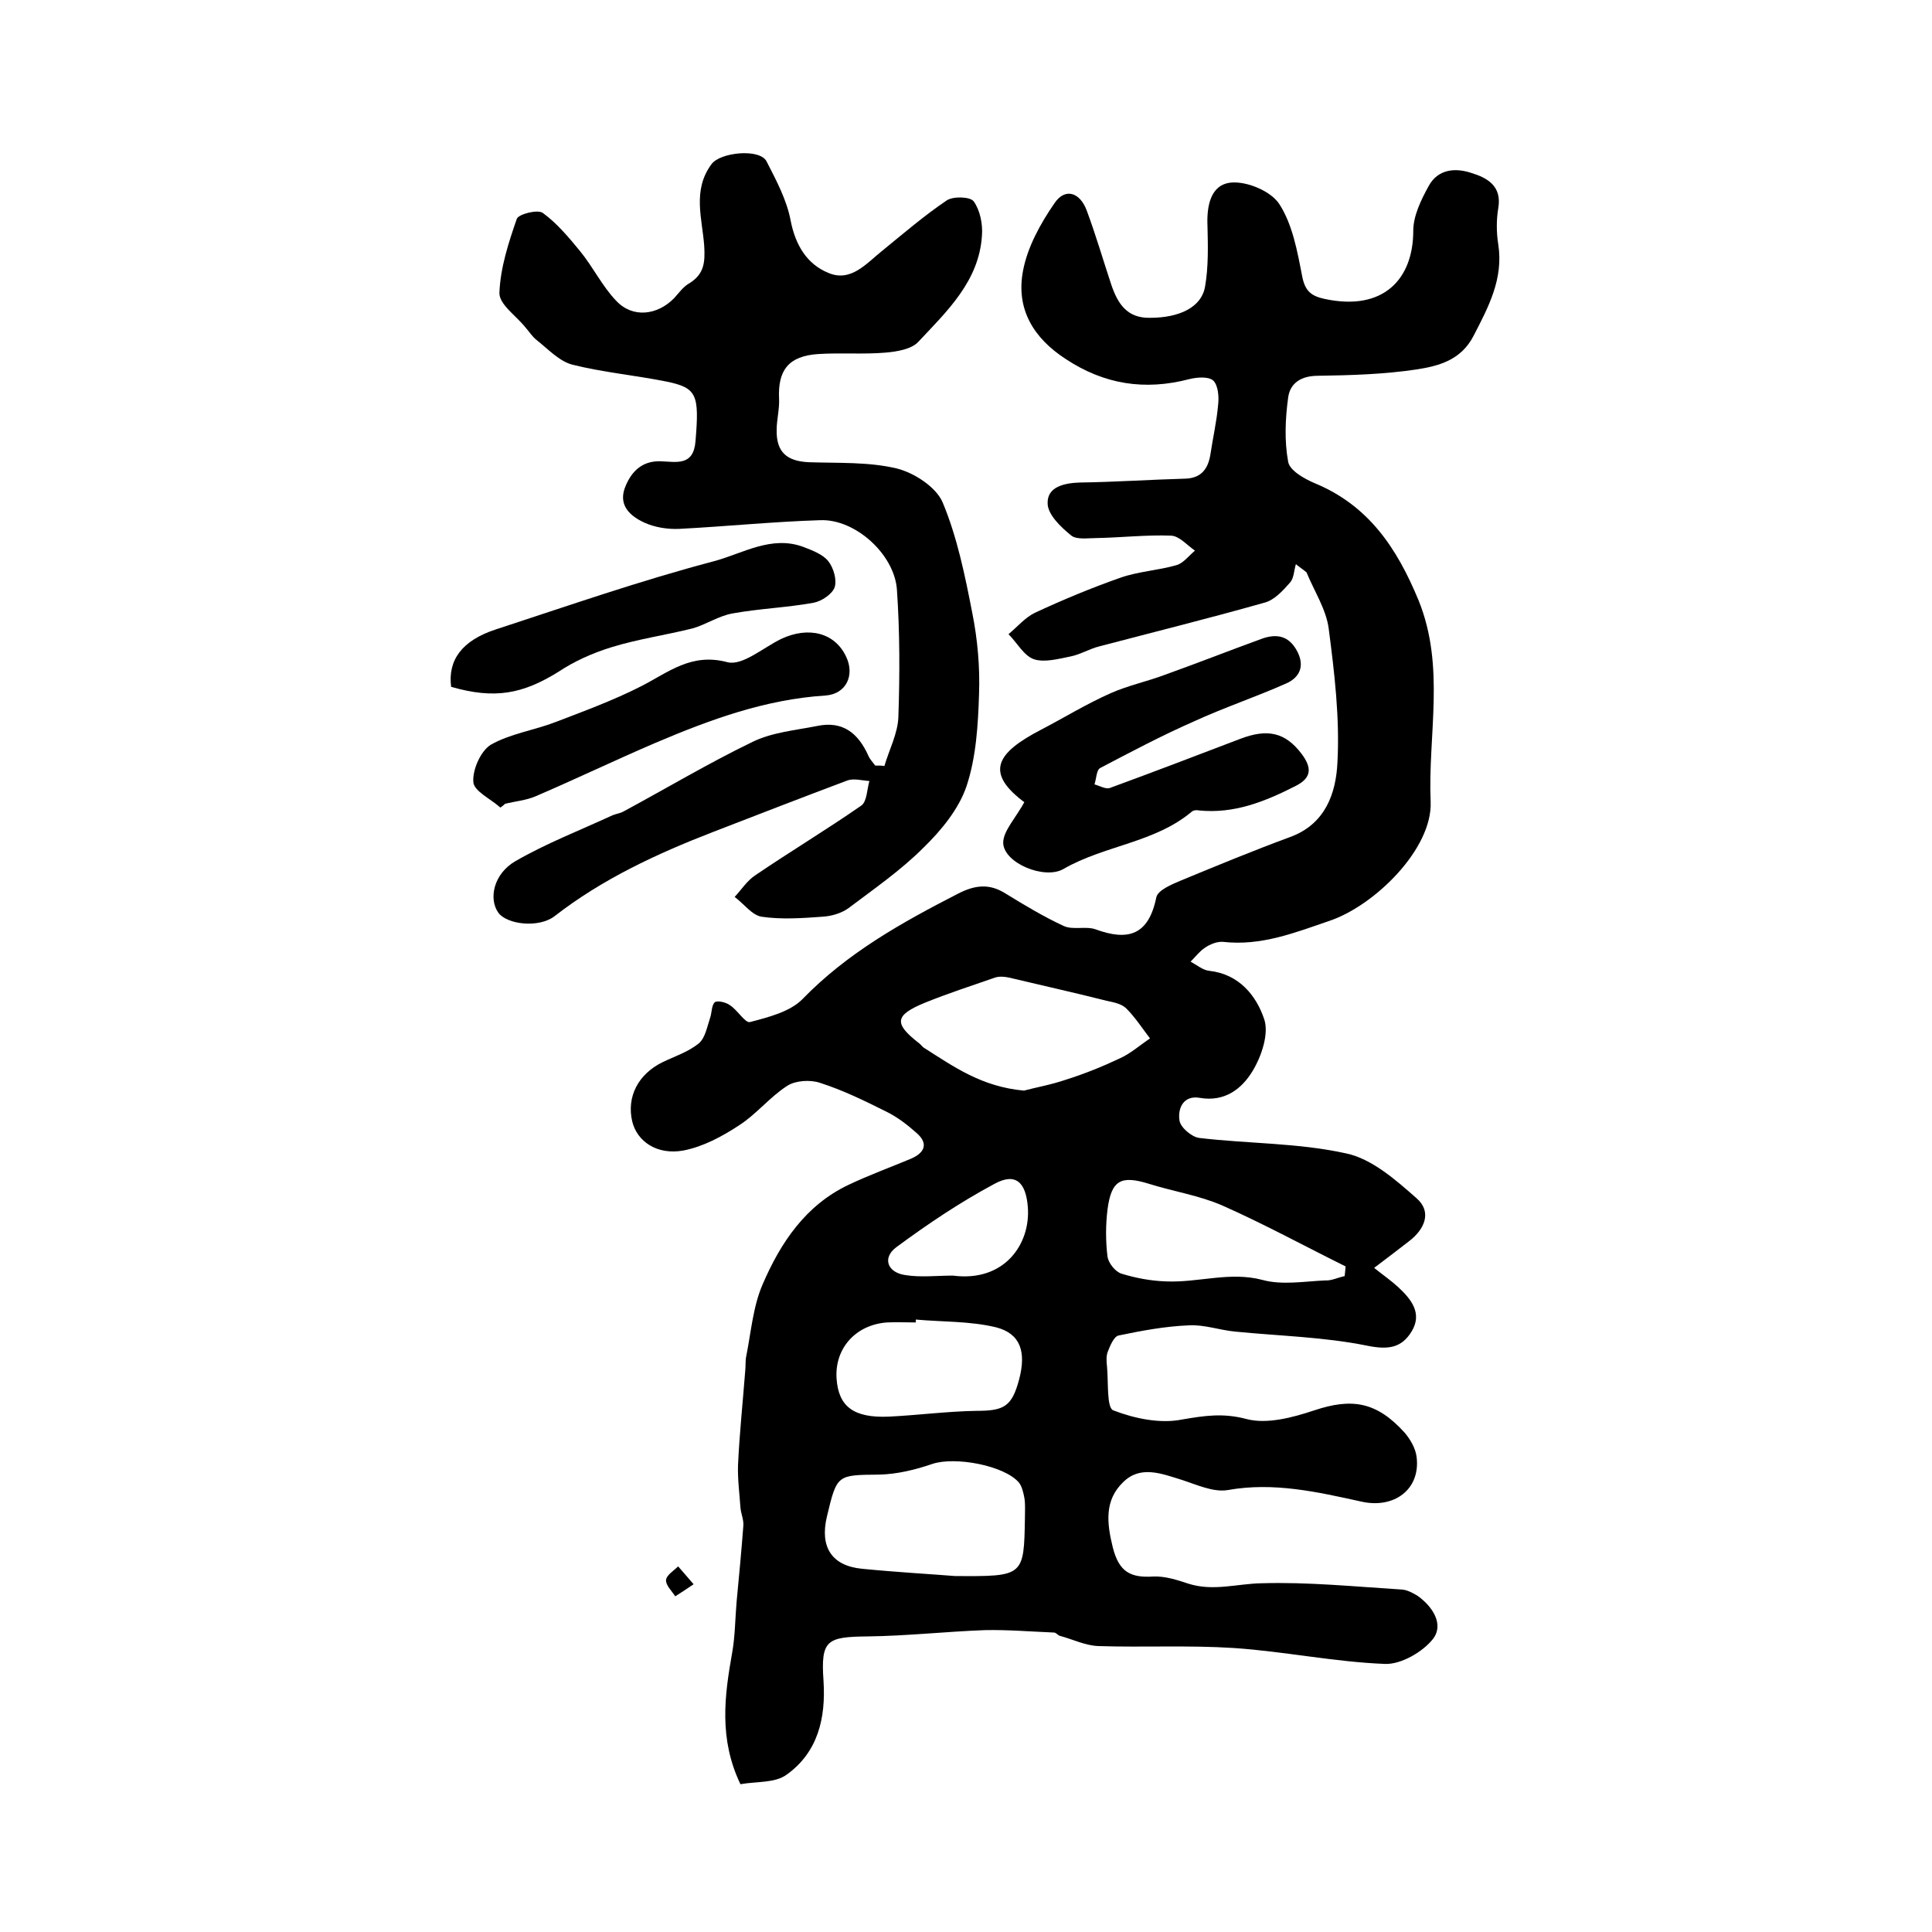
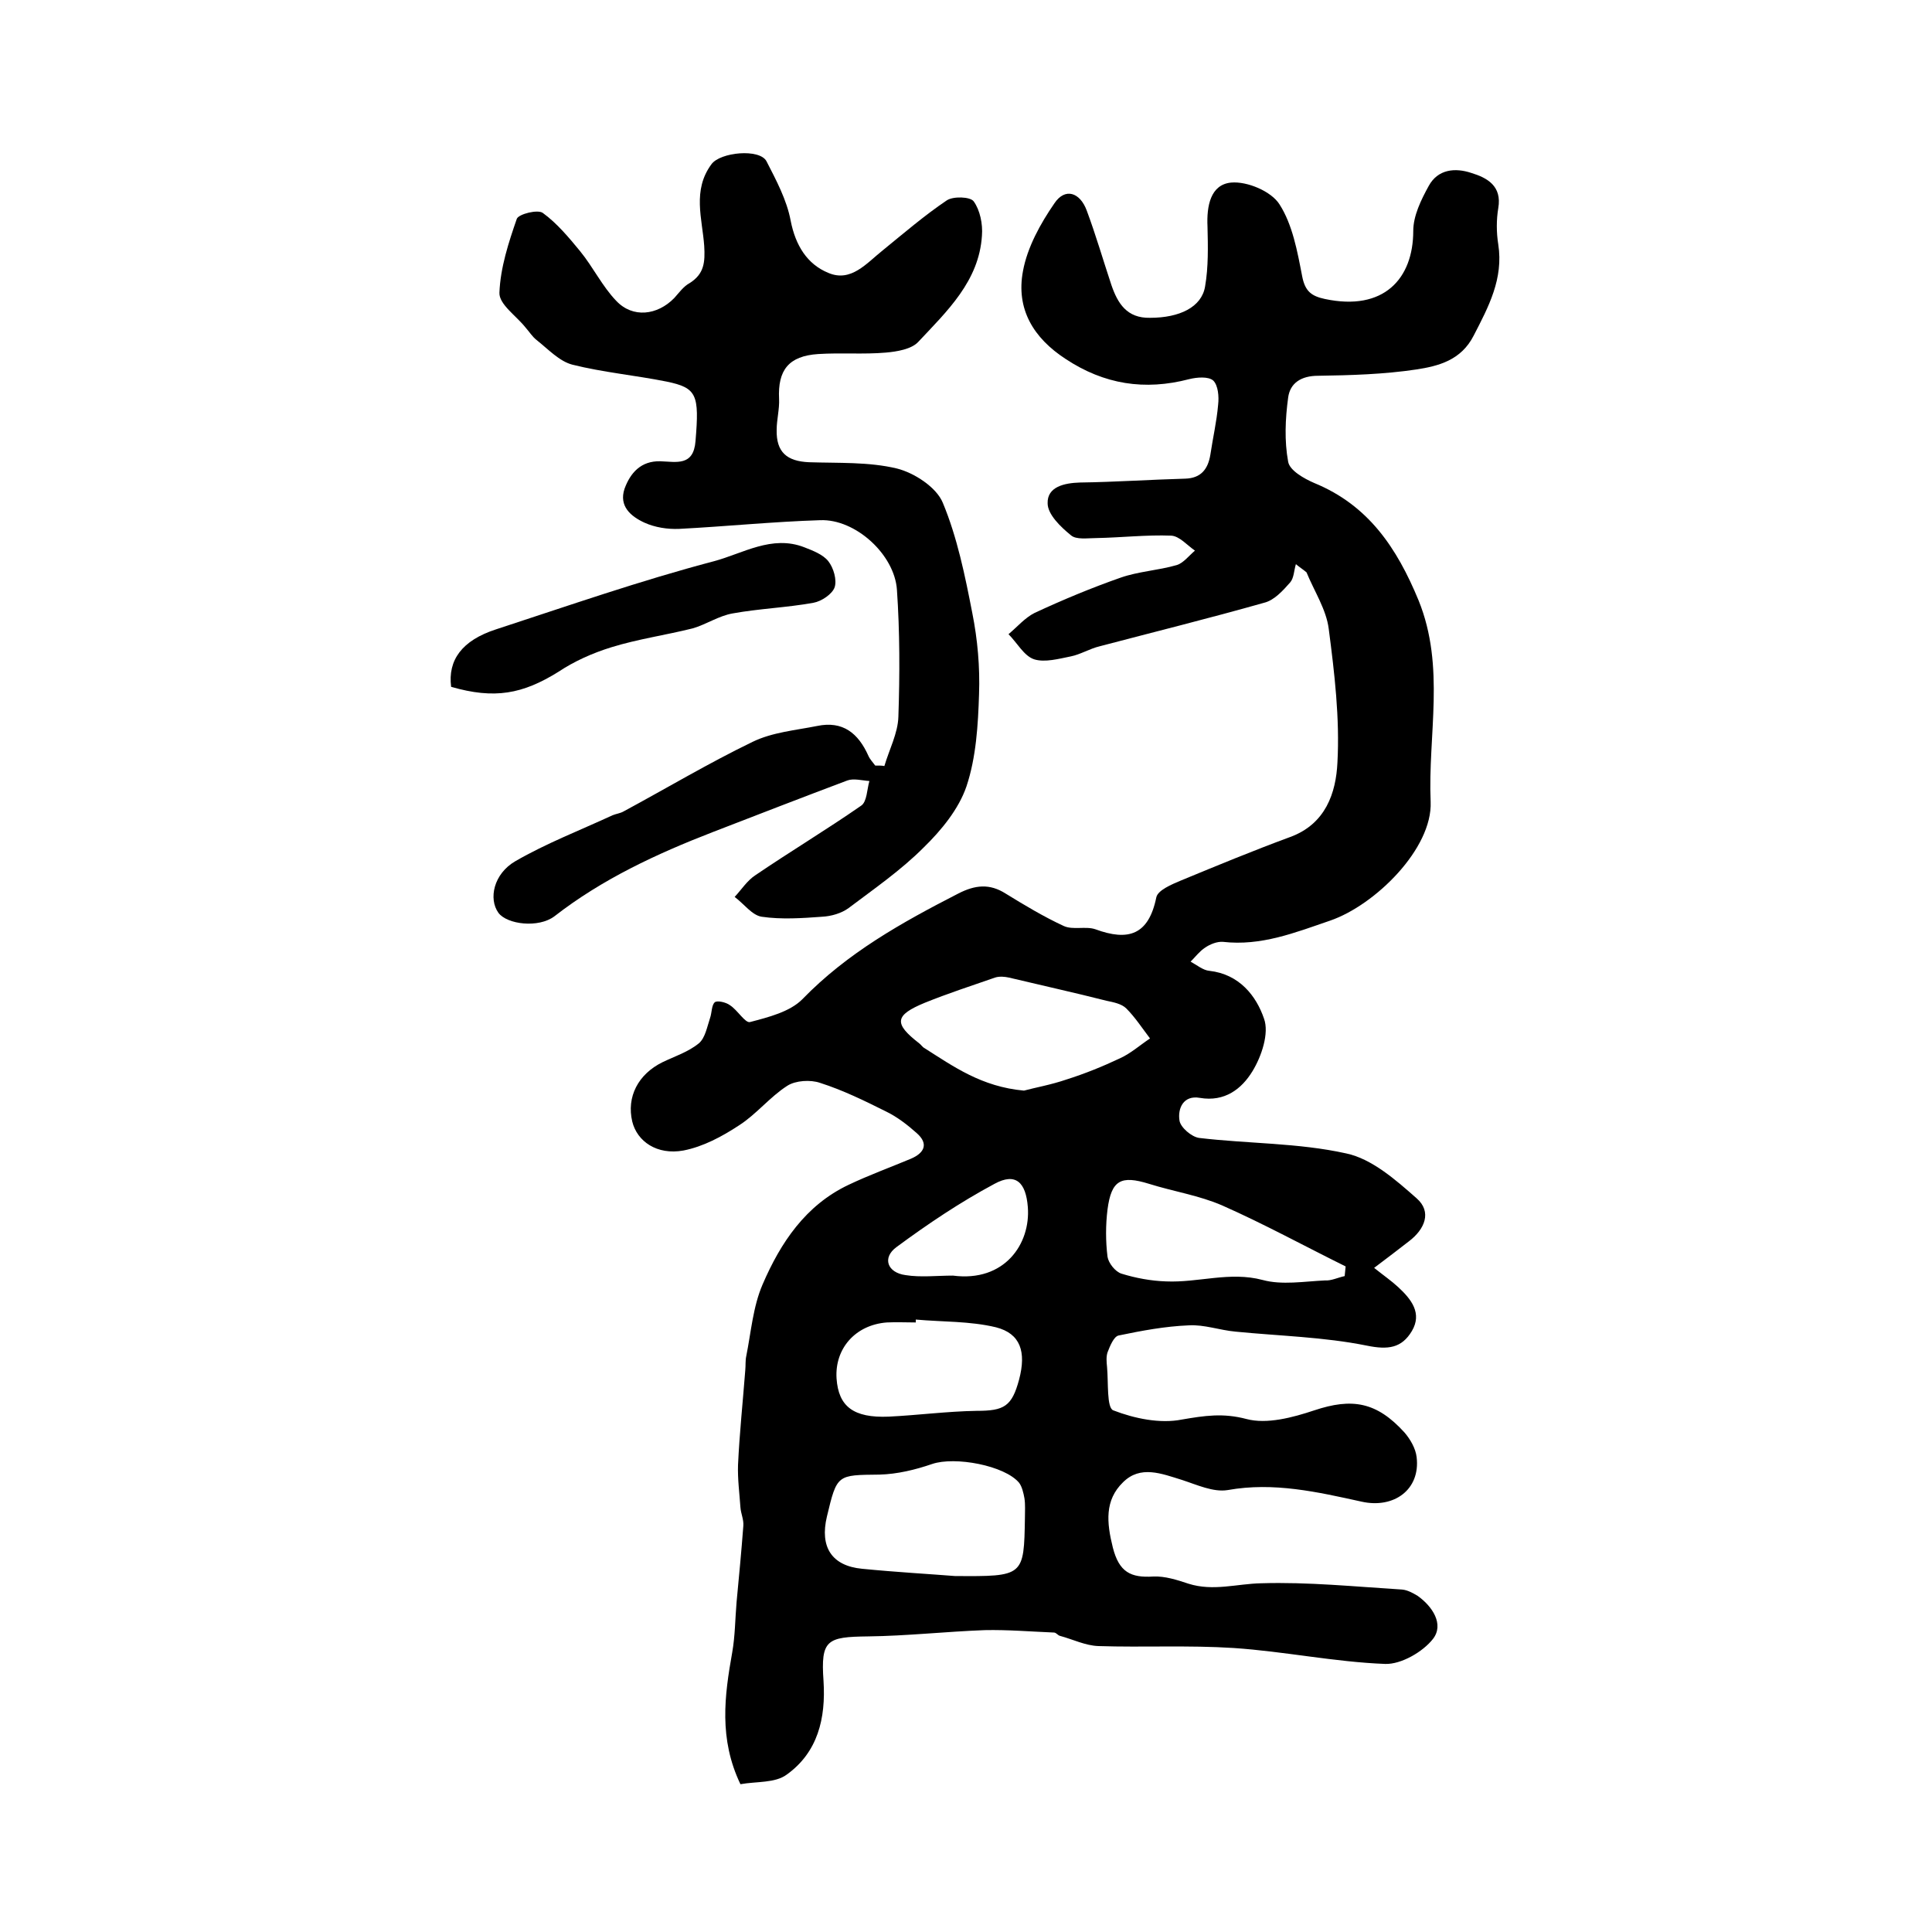
<svg xmlns="http://www.w3.org/2000/svg" version="1.1" id="图层_1" x="0px" y="0px" viewBox="0 0 400 400" style="enable-background:new 0 0 400 400;" xml:space="preserve">
  <style type="text/css">
	.st0{fill:#FFFFFF;}
</style>
  <g>
    <path d="M284.5,262.5c2,1.6,3.6,2.7,5,4c2.7,2.5,5,5.4,2.8,9.1c-2.1,3.5-4.9,3.9-9.3,3c-8.9-1.8-18.1-2-27.2-2.9   c-3.3-0.3-6.5-1.5-9.7-1.3c-4.9,0.2-9.7,1.1-14.5,2.1c-1,0.2-1.8,2.2-2.3,3.5c-0.3,0.9-0.2,2-0.1,3c0.3,3.2-0.1,8.5,1.3,9   c4.4,1.7,9.7,2.8,14.2,1.9c4.7-0.8,8.5-1.4,13.4-0.1c4.2,1.1,9.5-0.3,14-1.8c7.8-2.6,12.9-1.8,18.7,4.6c1.2,1.4,2.3,3.3,2.5,5.1   c0.8,6.7-4.7,10.7-11.4,9.2c-9.1-2-18.2-4.1-27.7-2.4c-3,0.5-6.4-1.1-9.5-2.1c-4.2-1.3-8.6-3.1-12.2,0.5c-3.8,3.7-3.4,8.3-2.1,13.5   c1.3,5.1,3.7,6.3,8.4,6c2.4-0.1,4.9,0.7,7.3,1.5c5.1,1.6,10,0,15-0.1c9.7-0.3,19.5,0.7,29.2,1.3c1.1,0.1,2.2,0.7,3.2,1.3   c3.1,2.2,5.5,5.9,3.2,8.9c-2.1,2.7-6.6,5.3-9.9,5.2c-10.5-0.4-20.9-2.6-31.4-3.3c-9.3-0.6-18.7-0.1-28-0.4   c-2.7-0.1-5.3-1.4-7.9-2.1c-0.5-0.1-0.8-0.7-1.3-0.7c-4.8-0.2-9.6-0.6-14.3-0.5c-8.1,0.3-16.1,1.2-24.2,1.3   c-8.5,0.1-9.8,0.7-9.2,9.2c0.5,7.8-1.2,14.8-7.6,19.4c-2.4,1.8-6.3,1.4-9.6,2c-4.5-9.4-3.3-18.3-1.7-27.3c0.6-3.4,0.6-6.9,0.9-10.4   c0.5-5.3,1-10.5,1.4-15.8c0.1-1.3-0.5-2.5-0.6-3.8c-0.2-2.9-0.6-5.9-0.5-8.8c0.3-6.5,1-13.1,1.5-19.6c0.1-1,0-2,0.2-2.9   c1-5,1.4-10.3,3.4-14.9c3.7-8.6,8.9-16.4,17.8-20.6c4.2-2,8.6-3.6,12.9-5.4c2.8-1.2,3.7-3.1,1.2-5.3c-1.9-1.7-4.1-3.4-6.4-4.5   c-4.4-2.2-8.9-4.4-13.6-5.9c-2-0.7-5.1-0.5-6.8,0.6c-3.6,2.3-6.4,5.9-10,8.2c-3.5,2.3-7.4,4.4-11.5,5.2c-5.5,1-9.6-1.9-10.6-6   c-1.2-5.1,1.2-9.8,6.3-12.3c2.5-1.2,5.3-2.1,7.5-3.9c1.3-1.1,1.7-3.4,2.3-5.2c0.4-1.1,0.3-2.7,1-3.3c0.5-0.4,2.3,0,3.1,0.6   c1.6,1,3.2,3.8,4.2,3.5c3.8-1,8.2-2.1,10.8-4.7c9.3-9.6,20.6-15.9,32.3-21.9c3.5-1.8,6.5-2.1,9.8,0c3.9,2.4,7.9,4.8,12,6.7   c1.9,0.9,4.6,0,6.6,0.7c6.8,2.5,11,1.2,12.6-6.6c0.3-1.5,3.2-2.7,5.1-3.5c7.5-3.1,15-6.2,22.6-9c7.4-2.7,9.5-9.2,9.8-15.4   c0.5-9.2-0.6-18.5-1.8-27.7c-0.5-4-3-7.8-4.6-11.7c-0.7-0.6-1.5-1.1-2.2-1.7c-0.4,1.3-0.4,2.9-1.2,3.8c-1.5,1.7-3.3,3.7-5.4,4.2   c-11.3,3.2-22.6,6-34,9c-2.1,0.5-4,1.7-6,2.1c-2.5,0.5-5.4,1.3-7.6,0.6c-2.1-0.7-3.5-3.4-5.3-5.2c1.8-1.5,3.4-3.4,5.4-4.4   c5.8-2.7,11.8-5.2,17.8-7.3c3.7-1.3,7.8-1.5,11.6-2.6c1.4-0.4,2.6-2,3.8-3c-1.6-1.1-3.2-3-4.9-3.1c-5.1-0.2-10.3,0.4-15.5,0.5   c-1.8,0-4.2,0.4-5.3-0.6c-2.1-1.7-4.8-4.3-4.8-6.6c-0.1-3.4,3.4-4.2,6.7-4.3c7.3-0.1,14.5-0.6,21.8-0.8c3.2-0.1,4.7-1.9,5.2-5   c0.5-3.4,1.3-6.8,1.6-10.3c0.2-1.7,0-4-1-5c-1-0.9-3.4-0.7-5-0.3c-9.2,2.4-17.6,1.1-25.6-4.2C214,70,210.3,64,211.8,56.1   c0.9-4.9,3.6-9.8,6.5-14c2.2-3.3,5.3-2.3,6.7,1.5c1.9,5.1,3.4,10.3,5.1,15.4c1.3,3.8,3.2,6.9,8,6.8c6.1,0,10.7-2.2,11.4-6.5   c0.7-4,0.6-8.3,0.5-12.4c-0.2-4.2,0.6-8.7,4.9-9.1c3.3-0.3,8.3,1.8,10,4.5c2.7,4.2,3.7,9.7,4.7,14.9c0.6,3.1,1.9,4.1,4.7,4.7   c12.2,2.6,18.3-4.2,18.3-14.1c0-3.1,1.6-6.4,3.2-9.3c1.9-3.5,5.5-3.8,8.8-2.7c3.3,1,6.4,2.7,5.6,7.3c-0.4,2.4-0.4,5,0,7.5   c1.1,7.1-2,12.9-5.1,18.9c-2.6,5.1-7.3,6.3-11.9,7c-6.7,1-13.5,1.2-20.3,1.3c-3.5,0-5.8,1.5-6.2,4.5c-0.6,4.4-0.8,9,0,13.3   c0.3,1.8,3.3,3.5,5.4,4.4c11.2,4.6,17.1,13.4,21.6,24.3c5.6,13.8,1.9,27.9,2.5,41.7c0.4,9.7-11.5,21.4-20.8,24.6   c-7.3,2.5-14.3,5.3-22.2,4.4c-1.2-0.1-2.7,0.5-3.7,1.2c-1.1,0.7-2,1.9-3,2.9c1.3,0.7,2.6,1.8,3.9,1.9c6.2,0.7,9.7,5.2,11.3,9.9   c1.1,3-0.5,7.8-2.4,10.9c-2.2,3.6-5.7,6.4-10.9,5.5c-3.4-0.6-4.6,2.2-4.2,4.7c0.2,1.4,2.5,3.4,4.1,3.6c10.1,1.2,20.5,1,30.4,3.2   c5.3,1.1,10.3,5.5,14.6,9.3c3.2,2.8,1.7,6.4-1.6,8.9C289.5,258.7,287.3,260.4,284.5,262.5z M197.7,326.3   c14.3,0.1,14.3,0.1,14.5-12.1c0-1.3,0.1-2.7-0.1-4c-0.2-1.1-0.5-2.4-1.1-3.2c-3-3.6-13.3-5.5-18-3.9c-3.5,1.2-7.2,2.1-10.9,2.2   c-8.8,0.1-8.8-0.1-10.9,8.7c-1.5,6.3,1,10.2,7.3,10.8C185.6,325.5,192.7,325.9,197.7,326.3z M212,225.8c2.2-0.6,5.6-1.2,8.8-2.3   c3.8-1.2,7.5-2.7,11.1-4.4c2.2-1,4.1-2.7,6.2-4.1c-1.6-2.1-3.1-4.4-4.9-6.2c-1-1-2.7-1.3-4.1-1.6c-6.7-1.7-13.5-3.2-20.2-4.8   c-0.9-0.2-2-0.3-2.9,0c-4.9,1.7-9.8,3.3-14.5,5.2c-6.3,2.6-6.5,4.3-1.2,8.4c0.4,0.3,0.7,0.8,1.1,1C197.4,220.8,203.2,225,212,225.8   z M278.4,264.2c0.1-0.7,0.1-1.3,0.2-2c-8.5-4.2-16.9-8.8-25.5-12.6c-4.8-2.1-10.1-2.9-15.2-4.5c-5.8-1.8-7.8-0.8-8.6,5.3   c-0.4,3.2-0.4,6.6,0,9.8c0.2,1.3,1.6,3.1,2.9,3.5c2.9,0.9,6.1,1.5,9.2,1.6c6.7,0.3,13.2-2.1,20-0.3c4,1.1,8.6,0.3,12.9,0.1   C275.6,265.2,277,264.5,278.4,264.2z M189.6,273.2c0,0.2,0,0.4,0,0.6c-2,0-4-0.1-6,0c-6.5,0.5-10.8,5.4-10.4,11.6   c0.4,5.8,3.5,8.2,10.8,7.9c6.1-0.3,12.1-1.1,18.2-1.2c5.7,0,7.3-0.9,8.8-6.5c1.5-5.7,0.3-9.5-4.8-10.8   C200.8,273.5,195.1,273.7,189.6,273.2z M197.3,264.1c10.7,1.4,16.1-6.6,15.5-14.2c-0.4-5.1-2.5-7.2-6.9-4.8   c-7.1,3.8-13.8,8.3-20.3,13.1c-3,2.2-1.9,5.3,1.9,5.8C190.6,264.5,194,264.1,197.3,264.1z" />
    <path d="M183.1,158.6c1-3.4,2.8-6.8,2.9-10.2c0.3-8.8,0.3-17.6-0.3-26.3c-0.5-7.3-8.6-14.7-15.9-14.4c-9.7,0.3-19.5,1.3-29.2,1.8   c-2.4,0.1-5-0.3-7.2-1.3c-2.8-1.3-5.3-3.4-4.1-7c1.2-3.3,3.4-5.8,7.4-5.7c3.3,0.1,6.9,1.1,7.3-4.2c0.8-9.6,0.3-11-6-12.3   c-6.5-1.3-13.1-1.9-19.5-3.5c-2.7-0.7-5-3.2-7.4-5.1c-0.9-0.7-1.5-1.7-2.3-2.6c-1.9-2.4-5.5-4.8-5.4-7.2c0.2-5.2,1.9-10.4,3.6-15.3   c0.4-1,4.4-2,5.4-1.2c2.9,2.1,5.4,5.1,7.7,7.9c2.7,3.3,4.6,7.3,7.5,10.3c3.4,3.6,8.5,3,12-0.6c1-1.1,1.9-2.4,3.2-3.1   c3-1.9,3.2-4.3,3-7.7c-0.4-5.6-2.5-11.5,1.5-16.9c1.8-2.5,10-3.3,11.4-0.6c2,3.9,4.2,8,5,12.3c1,5.1,3.4,9,7.8,10.8   c4.7,2,7.9-2,11.3-4.7c4.3-3.5,8.6-7.2,13.2-10.3c1.3-0.9,4.9-0.8,5.6,0.2c1.3,1.8,1.9,4.7,1.7,7.1c-0.6,9.4-7.2,15.6-13.2,22   c-1.4,1.5-4.4,2-6.7,2.2c-4.6,0.4-9.3,0-14,0.3c-6.1,0.4-8.4,3.3-8.1,9.3c0.1,2.1-0.5,4.3-0.5,6.4c-0.1,4.6,2.1,6.5,6.7,6.7   c6.1,0.2,12.4-0.1,18.2,1.3c3.6,0.9,8.2,3.9,9.5,7.1c3,7.2,4.6,15.1,6.1,22.8c1.1,5.5,1.6,11.2,1.4,16.8   c-0.2,6.4-0.6,13.1-2.6,19.1c-1.6,4.7-5.2,9.1-8.9,12.7c-4.7,4.7-10.2,8.5-15.5,12.5c-1.5,1.1-3.6,1.7-5.5,1.8   c-4.1,0.3-8.4,0.6-12.5,0c-2-0.3-3.7-2.7-5.6-4.1c1.4-1.5,2.6-3.4,4.3-4.5c7.2-4.9,14.7-9.4,21.9-14.4c1.2-0.8,1.2-3.4,1.7-5.1   c-1.5-0.1-3.3-0.6-4.6-0.1c-9.3,3.5-18.6,7.1-27.9,10.7c-11.6,4.5-22.8,9.7-32.7,17.4c-3.3,2.5-9.8,1.7-11.6-0.7   c-2.1-2.9-1-8.1,3.5-10.7c6.4-3.7,13.4-6.4,20.1-9.5c0.7-0.3,1.6-0.4,2.3-0.8c8.9-4.8,17.6-10,26.7-14.4c4.1-2,8.9-2.4,13.4-3.3   c5.3-1.1,8.5,1.5,10.6,6.2c0.3,0.7,0.9,1.3,1.4,2C182.1,158.5,182.6,158.5,183.1,158.6z" />
-     <path d="M212.3,165.7c0.3,1,0.3,0.7,0.2,0.7c-9-6.5-6-10.6,3-15.3c4.8-2.5,9.5-5.4,14.5-7.6c3.6-1.6,7.5-2.4,11.2-3.8   c6.7-2.4,13.3-5,19.9-7.4c3.2-1.2,5.8-0.7,7.5,2.6c1.6,3.1,0.4,5.4-2.3,6.6c-6.3,2.8-12.9,5-19.2,7.9c-6.6,2.9-13,6.3-19.3,9.6   c-0.8,0.4-0.8,2.2-1.2,3.4c1.1,0.3,2.4,1.1,3.3,0.7c9-3.3,17.9-6.7,26.8-10.1c5.7-2.2,9.4-1.4,12.8,3.1c2,2.7,2.3,4.9-1.4,6.7   c-6.3,3.2-12.6,5.7-19.8,5c-0.5-0.1-1.1-0.1-1.5,0.2c-7.7,6.5-18.1,7-26.6,11.9c-3.9,2.3-12.4-1.2-12.5-5.4   C207.7,172,210.3,169.4,212.3,165.7z" />
-     <path d="M103.6,167.2c-2-1.8-5.5-3.4-5.6-5.3c-0.2-2.5,1.5-6.4,3.6-7.7c4-2.3,9-3,13.4-4.7c6-2.3,12-4.5,17.7-7.4   c5.7-2.9,10.4-7,17.9-5c3.1,0.8,7.4-3,11.1-4.8c5.7-2.7,11.2-1.3,13.5,3.7c1.8,3.8,0,7.7-4.3,8c-12.5,0.8-23.9,5-35.2,9.8   c-8.4,3.6-16.5,7.5-24.9,11.1c-1.9,0.8-4.1,1-6.2,1.5C104.3,166.7,104,166.9,103.6,167.2z" />
    <path d="M93.4,142.2c-0.7-5.5,2.2-9.6,9.3-11.9c15-4.9,29.9-10.1,45.1-14.1c6-1.6,12-5.5,18.7-2.9c1.8,0.7,3.9,1.5,5,2.9   c1.1,1.4,1.8,3.9,1.3,5.4c-0.5,1.4-2.7,2.9-4.4,3.2c-5.5,1-11.2,1.2-16.7,2.2c-2.9,0.5-5.5,2.3-8.3,3.1c-5.6,1.4-11.3,2.2-16.8,3.9   c-3.9,1.2-7.7,2.9-11,5.1C108.2,143.7,102.4,144.8,93.4,142.2z" />
-     <path d="M143.6,328c-1.6,1.1-2.7,1.8-3.8,2.5c-0.7-1.1-2-2.3-1.9-3.4c0.1-1,1.6-1.9,2.5-2.8C141.3,325.3,142.2,326.4,143.6,328z" />
  </g>
</svg>